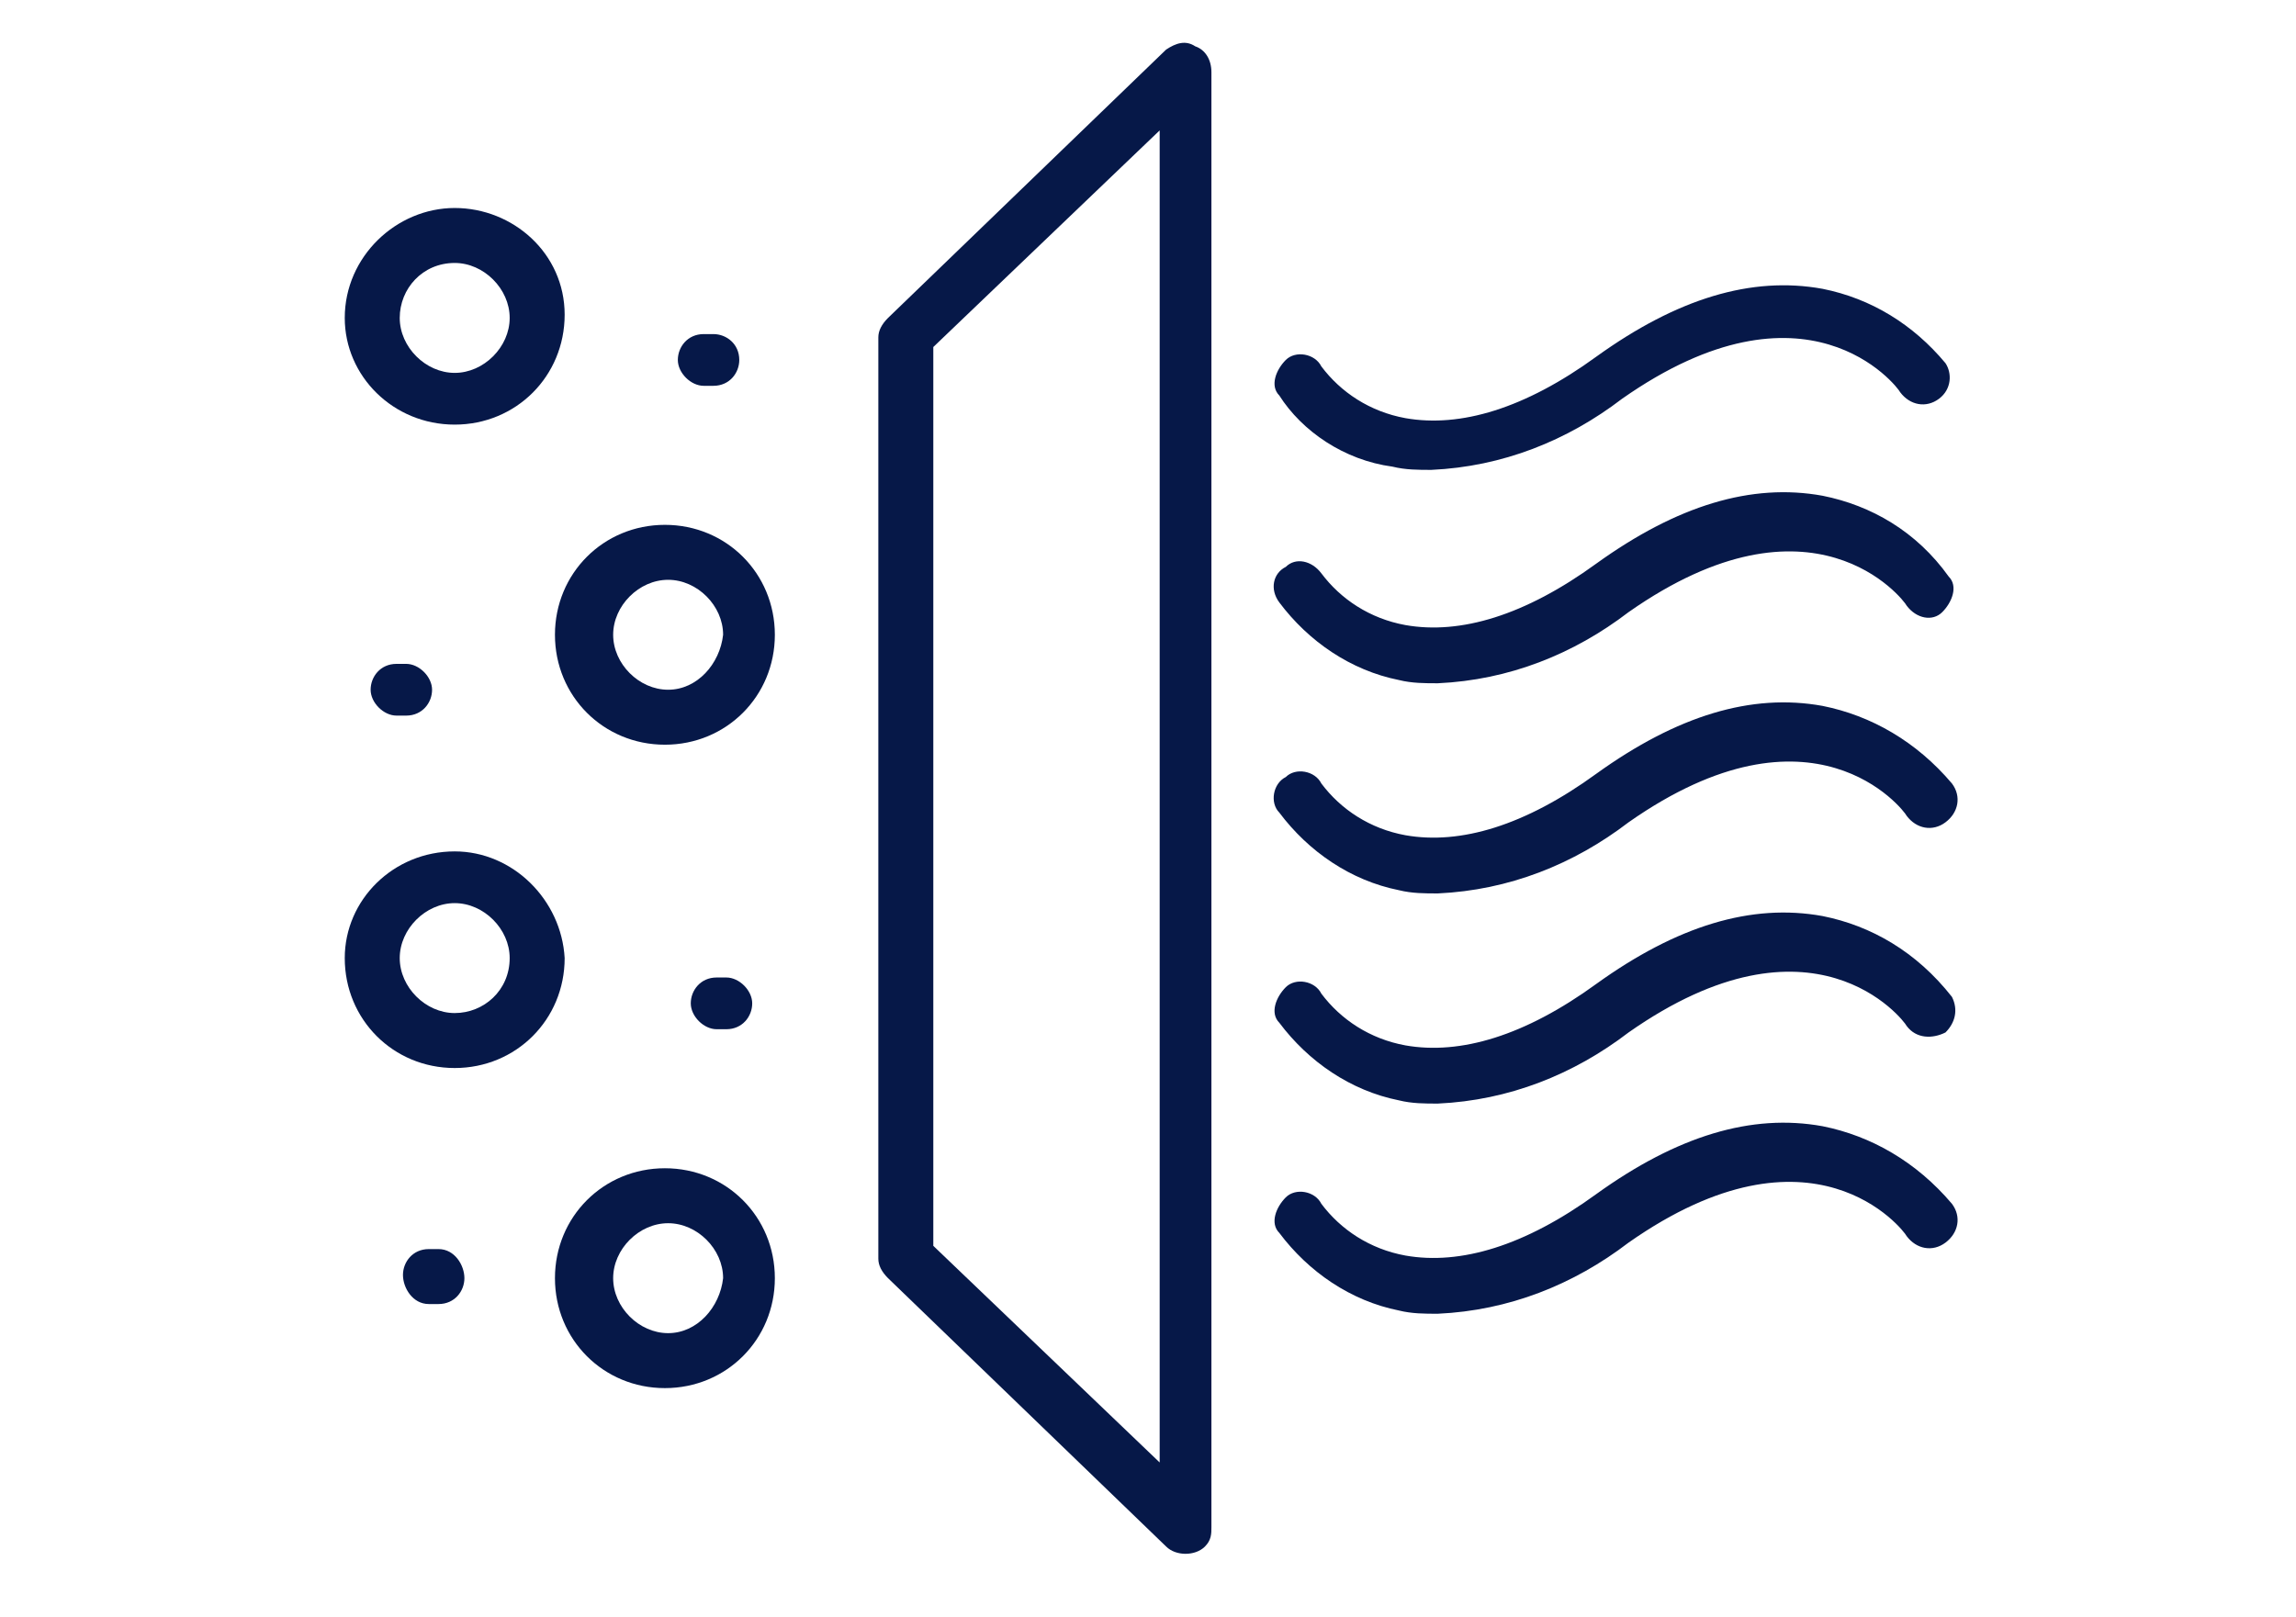
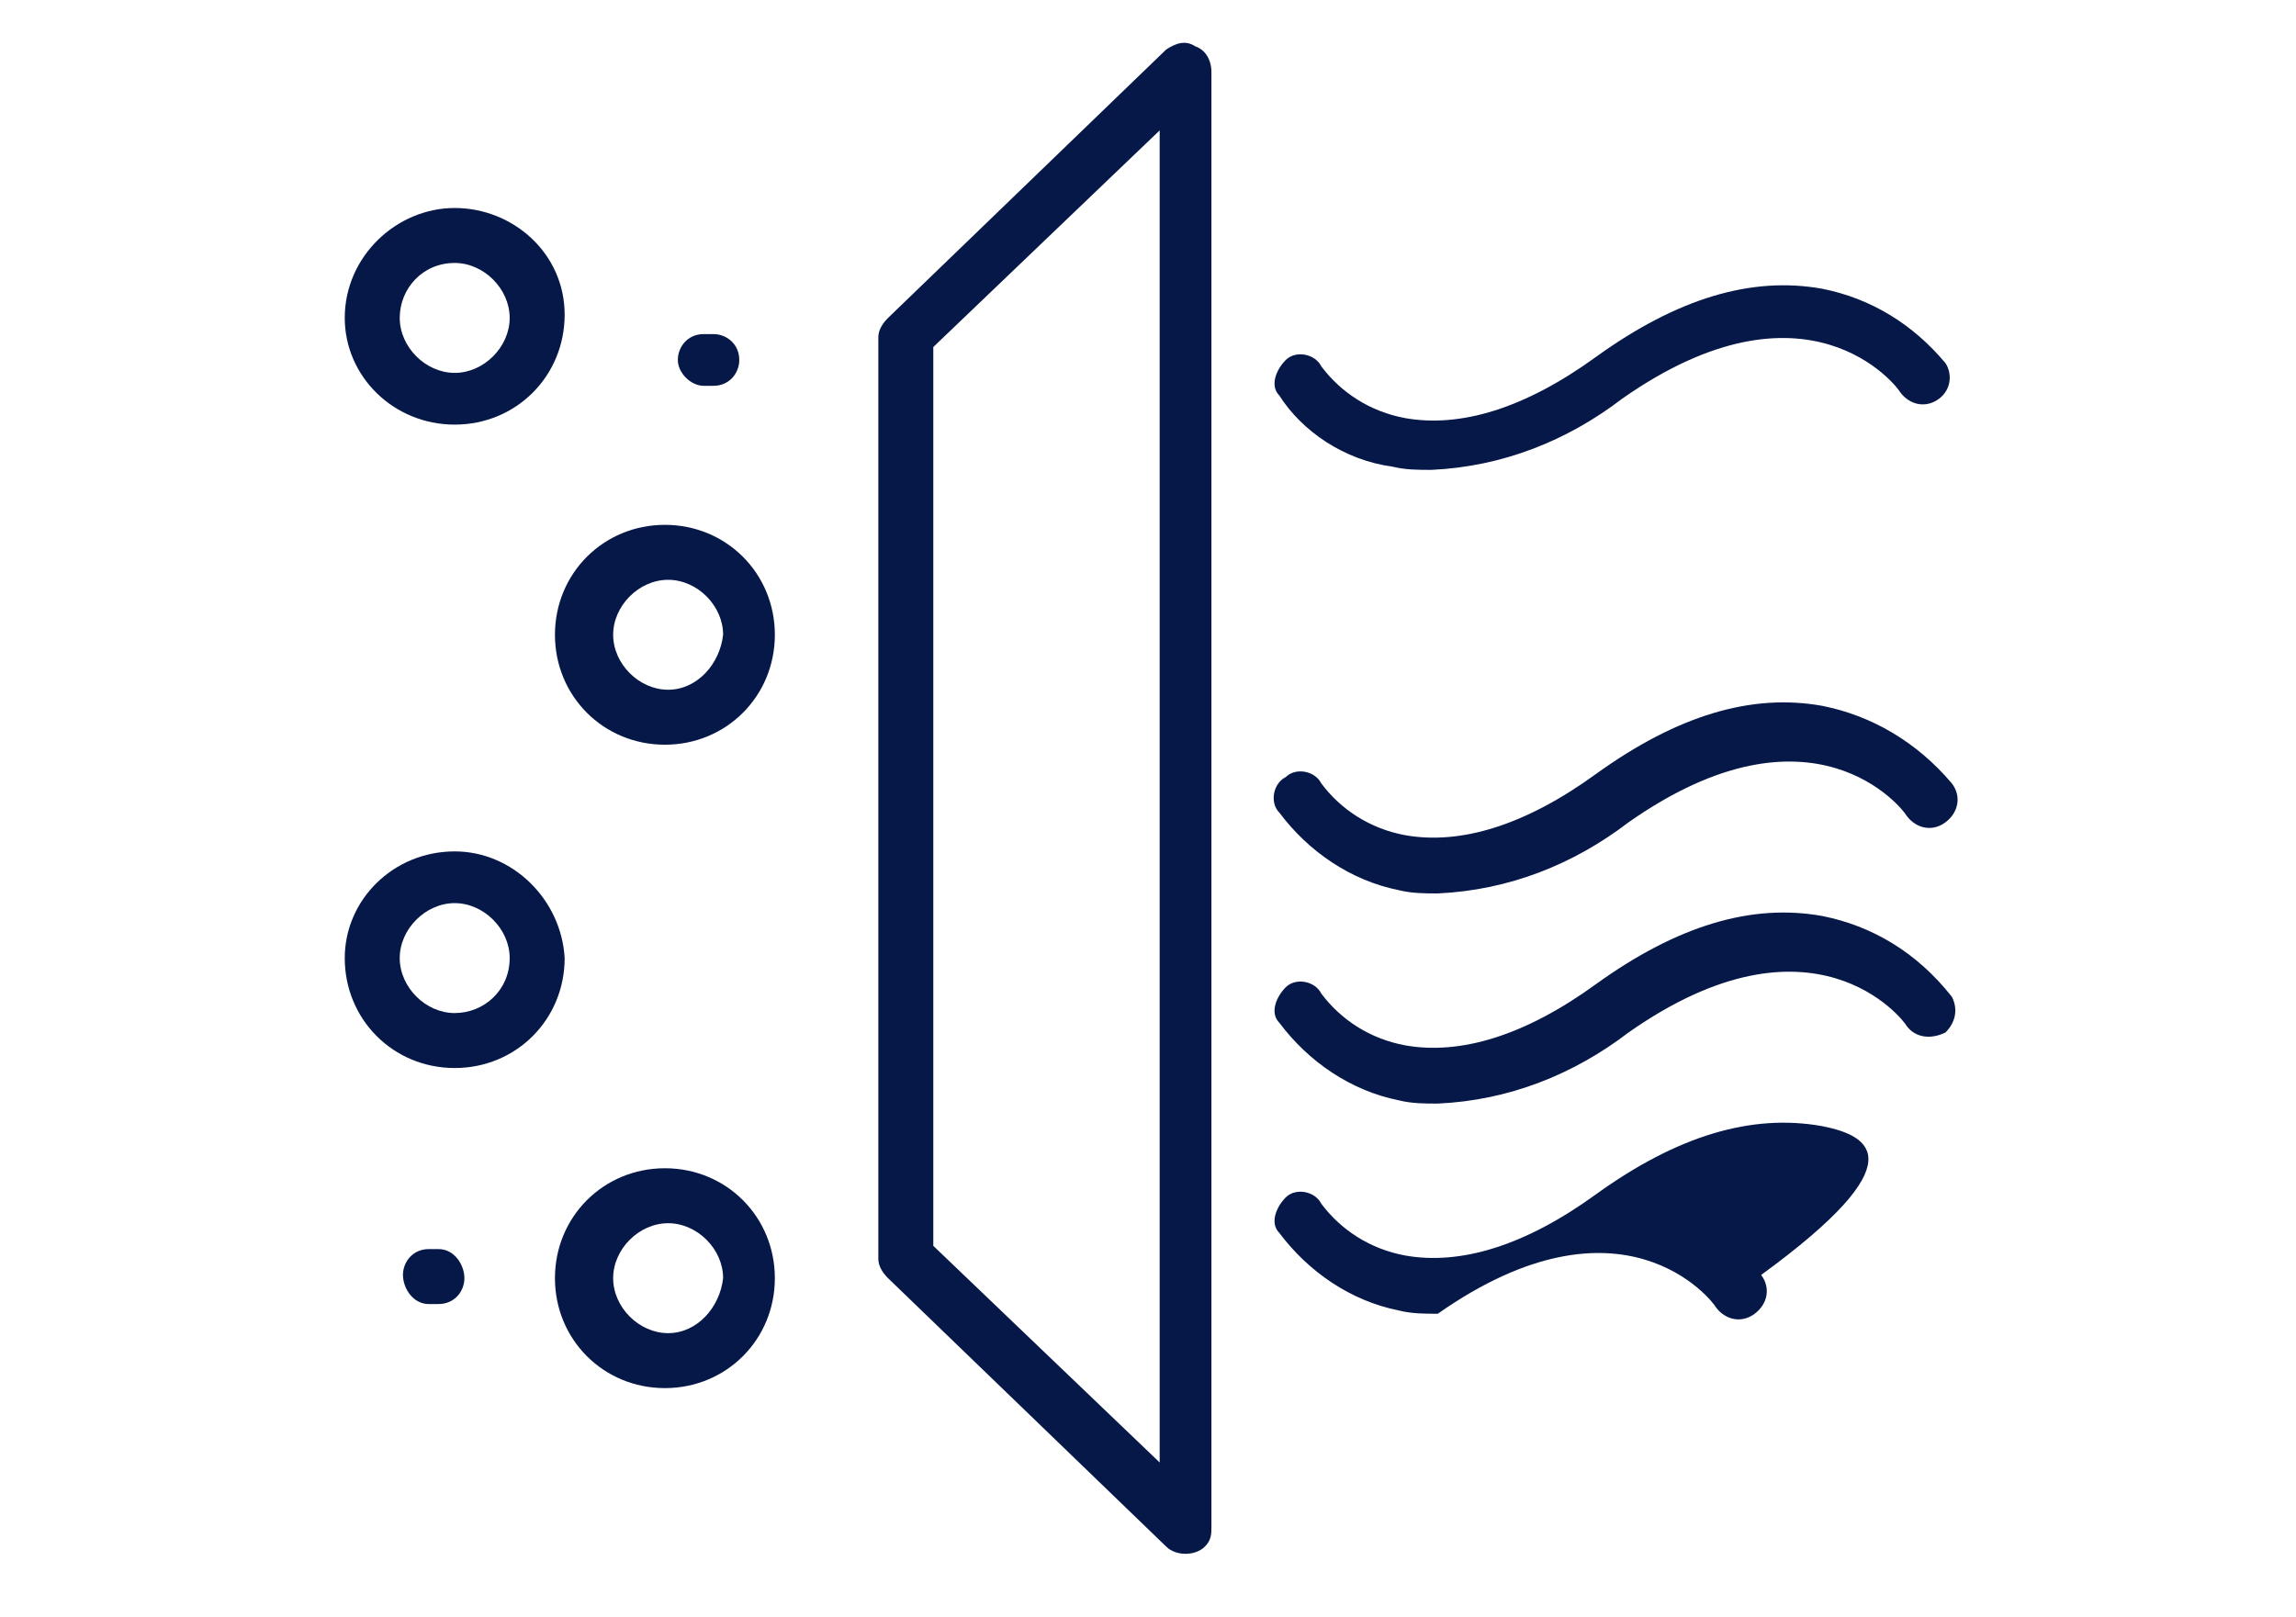
<svg xmlns="http://www.w3.org/2000/svg" id="Layer_1" x="0px" y="0px" viewBox="0 0 71 50" style="enable-background:new 0 0 71 50;" xml:space="preserve">
  <style type="text/css">	.st0{fill:#061848;}</style>
  <g>
    <g id="Mask_Group_48" transform="translate(-92 -1016)">
      <g id="Group_55119" transform="translate(102.661 1017.333)">
        <path id="Path_29252" class="st0" d="M32.4,13.1c0.4,0.1,0.8,0.1,1.2,0.1c2.2-0.1,4.2-0.9,5.9-2.2c5.7-4,8.5-0.4,8.6-0.2    c0.3,0.4,0.8,0.5,1.2,0.2c0.4-0.3,0.4-0.8,0.2-1.1c-1-1.2-2.3-2-3.8-2.3c-2.2-0.4-4.5,0.3-7,2.1c-2.2,1.6-4.2,2.2-5.9,1.9    c-1.1-0.2-2-0.8-2.6-1.6c-0.2-0.4-0.8-0.5-1.1-0.2s-0.5,0.8-0.2,1.1l0,0C29.6,12,30.9,12.9,32.4,13.1" />
-         <path id="Path_29253" class="st0" d="M45.7,14c-2.2-0.4-4.5,0.3-7,2.1c-2.2,1.6-4.2,2.2-5.9,1.9c-1.1-0.2-2-0.8-2.6-1.6    c-0.3-0.4-0.8-0.5-1.1-0.2c-0.4,0.2-0.5,0.7-0.2,1.1c0.9,1.2,2.2,2.1,3.7,2.4c0.4,0.1,0.8,0.1,1.2,0.1c2.2-0.1,4.2-0.9,5.9-2.2    c5.7-4,8.5-0.4,8.6-0.2c0.3,0.4,0.8,0.5,1.1,0.2s0.5-0.8,0.2-1.1c0,0,0,0,0,0C48.6,15.1,47.2,14.3,45.7,14" />
        <path id="Path_29254" class="st0" d="M45.7,20.5c-2.2-0.4-4.5,0.3-7,2.1c-2.2,1.6-4.2,2.2-5.9,1.9c-1.1-0.2-2-0.8-2.6-1.6    c-0.2-0.4-0.8-0.5-1.1-0.2c-0.4,0.2-0.5,0.8-0.2,1.1l0,0c0.9,1.2,2.2,2.1,3.7,2.4c0.4,0.1,0.8,0.1,1.2,0.1    c2.2-0.1,4.2-0.9,5.9-2.2c5.7-4,8.5-0.4,8.6-0.2c0.3,0.4,0.8,0.5,1.2,0.2c0.4-0.3,0.5-0.8,0.2-1.2C48.6,21.6,47.2,20.8,45.7,20.5    " />
        <path id="Path_29255" class="st0" d="M45.7,27c-2.2-0.4-4.5,0.3-7,2.1c-2.2,1.6-4.2,2.2-5.9,1.9c-1.1-0.2-2-0.8-2.6-1.6    c-0.2-0.4-0.8-0.5-1.1-0.2s-0.5,0.8-0.2,1.1l0,0c0.9,1.2,2.2,2.1,3.7,2.4c0.4,0.1,0.8,0.1,1.2,0.1c2.2-0.1,4.2-0.9,5.9-2.2    c5.7-4,8.5-0.4,8.6-0.2c0.3,0.4,0.8,0.4,1.2,0.2c0.3-0.3,0.4-0.7,0.2-1.1C48.6,28.1,47.2,27.3,45.7,27" />
-         <path id="Path_29256" class="st0" d="M45.7,33.5c-2.2-0.4-4.5,0.3-7,2.1c-2.2,1.6-4.2,2.2-5.9,1.9c-1.1-0.2-2-0.8-2.6-1.6    c-0.2-0.4-0.8-0.5-1.1-0.2s-0.5,0.8-0.2,1.1c0.9,1.2,2.2,2.1,3.7,2.4c0.4,0.1,0.8,0.1,1.2,0.1c2.2-0.1,4.2-0.9,5.9-2.2    c5.7-4,8.5-0.4,8.6-0.2c0.3,0.4,0.8,0.5,1.2,0.2c0.4-0.3,0.5-0.8,0.2-1.2C48.6,34.6,47.2,33.8,45.7,33.5" />
+         <path id="Path_29256" class="st0" d="M45.7,33.5c-2.2-0.4-4.5,0.3-7,2.1c-2.2,1.6-4.2,2.2-5.9,1.9c-1.1-0.2-2-0.8-2.6-1.6    c-0.2-0.4-0.8-0.5-1.1-0.2s-0.5,0.8-0.2,1.1c0.9,1.2,2.2,2.1,3.7,2.4c0.4,0.1,0.8,0.1,1.2,0.1c5.7-4,8.5-0.4,8.6-0.2c0.3,0.4,0.8,0.5,1.2,0.2c0.4-0.3,0.5-0.8,0.2-1.2C48.6,34.6,47.2,33.8,45.7,33.5" />
        <path id="Path_29257" class="st0" d="M26.3,0.1C26-0.1,25.7,0,25.4,0.2l-8.6,8.3c-0.2,0.2-0.3,0.4-0.3,0.6v28.5    c0,0.2,0.1,0.4,0.3,0.6l8.6,8.3c0.3,0.3,0.9,0.3,1.2,0c0.2-0.2,0.2-0.4,0.2-0.6v-45C26.8,0.5,26.6,0.2,26.3,0.1 M25.2,43.9    l-7-6.7V9.4l7-6.7V43.9z" />
        <path id="Path_29258" class="st0" d="M3.4,11.8c1.9,0,3.4-1.5,3.4-3.4S5.2,5.1,3.4,5.1S0,6.6,0,8.5c0,0,0,0,0,0    C0,10.3,1.5,11.8,3.4,11.8 M3.4,6.8c0.9,0,1.7,0.8,1.7,1.7c0,0.9-0.8,1.7-1.7,1.7S1.7,9.4,1.7,8.5l0,0C1.7,7.6,2.4,6.8,3.4,6.8" />
        <path id="Path_29259" class="st0" d="M9.9,14.9c-1.9,0-3.4,1.5-3.4,3.4c0,1.9,1.5,3.4,3.4,3.4c1.9,0,3.4-1.5,3.4-3.4c0,0,0,0,0,0    C13.3,16.4,11.8,14.9,9.9,14.9 M10,20c-0.9,0-1.7-0.8-1.7-1.7c0-0.9,0.8-1.7,1.7-1.7c0.9,0,1.7,0.8,1.7,1.7    C11.6,19.2,10.9,20,10,20" />
        <path id="Path_29260" class="st0" d="M3.4,25C1.5,25,0,26.5,0,28.3c0,1.9,1.5,3.4,3.4,3.4c1.9,0,3.4-1.5,3.4-3.4c0,0,0,0,0,0    C6.7,26.5,5.2,25,3.4,25 M3.4,30c-0.9,0-1.7-0.8-1.7-1.7s0.8-1.7,1.7-1.7s1.7,0.8,1.7,1.7C5.1,29.3,4.3,30,3.4,30" />
        <path id="Path_29261" class="st0" d="M9.9,34.8c-1.9,0-3.4,1.5-3.4,3.4c0,1.9,1.5,3.4,3.4,3.4c1.9,0,3.4-1.5,3.4-3.4c0,0,0,0,0,0    C13.3,36.3,11.8,34.8,9.9,34.8 M10,39.9c-0.9,0-1.7-0.8-1.7-1.7c0-0.9,0.8-1.7,1.7-1.7c0.9,0,1.7,0.8,1.7,1.7    C11.6,39.1,10.9,39.9,10,39.9" />
-         <path id="Path_29262" class="st0" d="M11.8,30.5c0.5,0,0.8-0.4,0.8-0.8s-0.4-0.8-0.8-0.8l0,0h-0.3c-0.5,0-0.8,0.4-0.8,0.8    s0.4,0.8,0.8,0.8l0,0H11.8z" />
-         <path id="Path_29263" class="st0" d="M1.6,19.2c-0.5,0-0.8,0.4-0.8,0.8s0.4,0.8,0.8,0.8h0.3c0.5,0,0.8-0.4,0.8-0.8    s-0.4-0.8-0.8-0.8H1.6z" />
        <path id="Path_29264" class="st0" d="M11.1,10.6h0.3c0.5,0,0.8-0.4,0.8-0.8c0-0.5-0.4-0.8-0.8-0.8h-0.3c-0.5,0-0.8,0.4-0.8,0.8    S10.7,10.6,11.1,10.6" />
        <path id="Path_29265" class="st0" d="M2.9,37.3H2.6c-0.5,0-0.8,0.4-0.8,0.8S2.1,39,2.6,39h0.3c0.5,0,0.8-0.4,0.8-0.8    S3.4,37.3,2.9,37.3" />
      </g>
    </g>
  </g>
</svg>